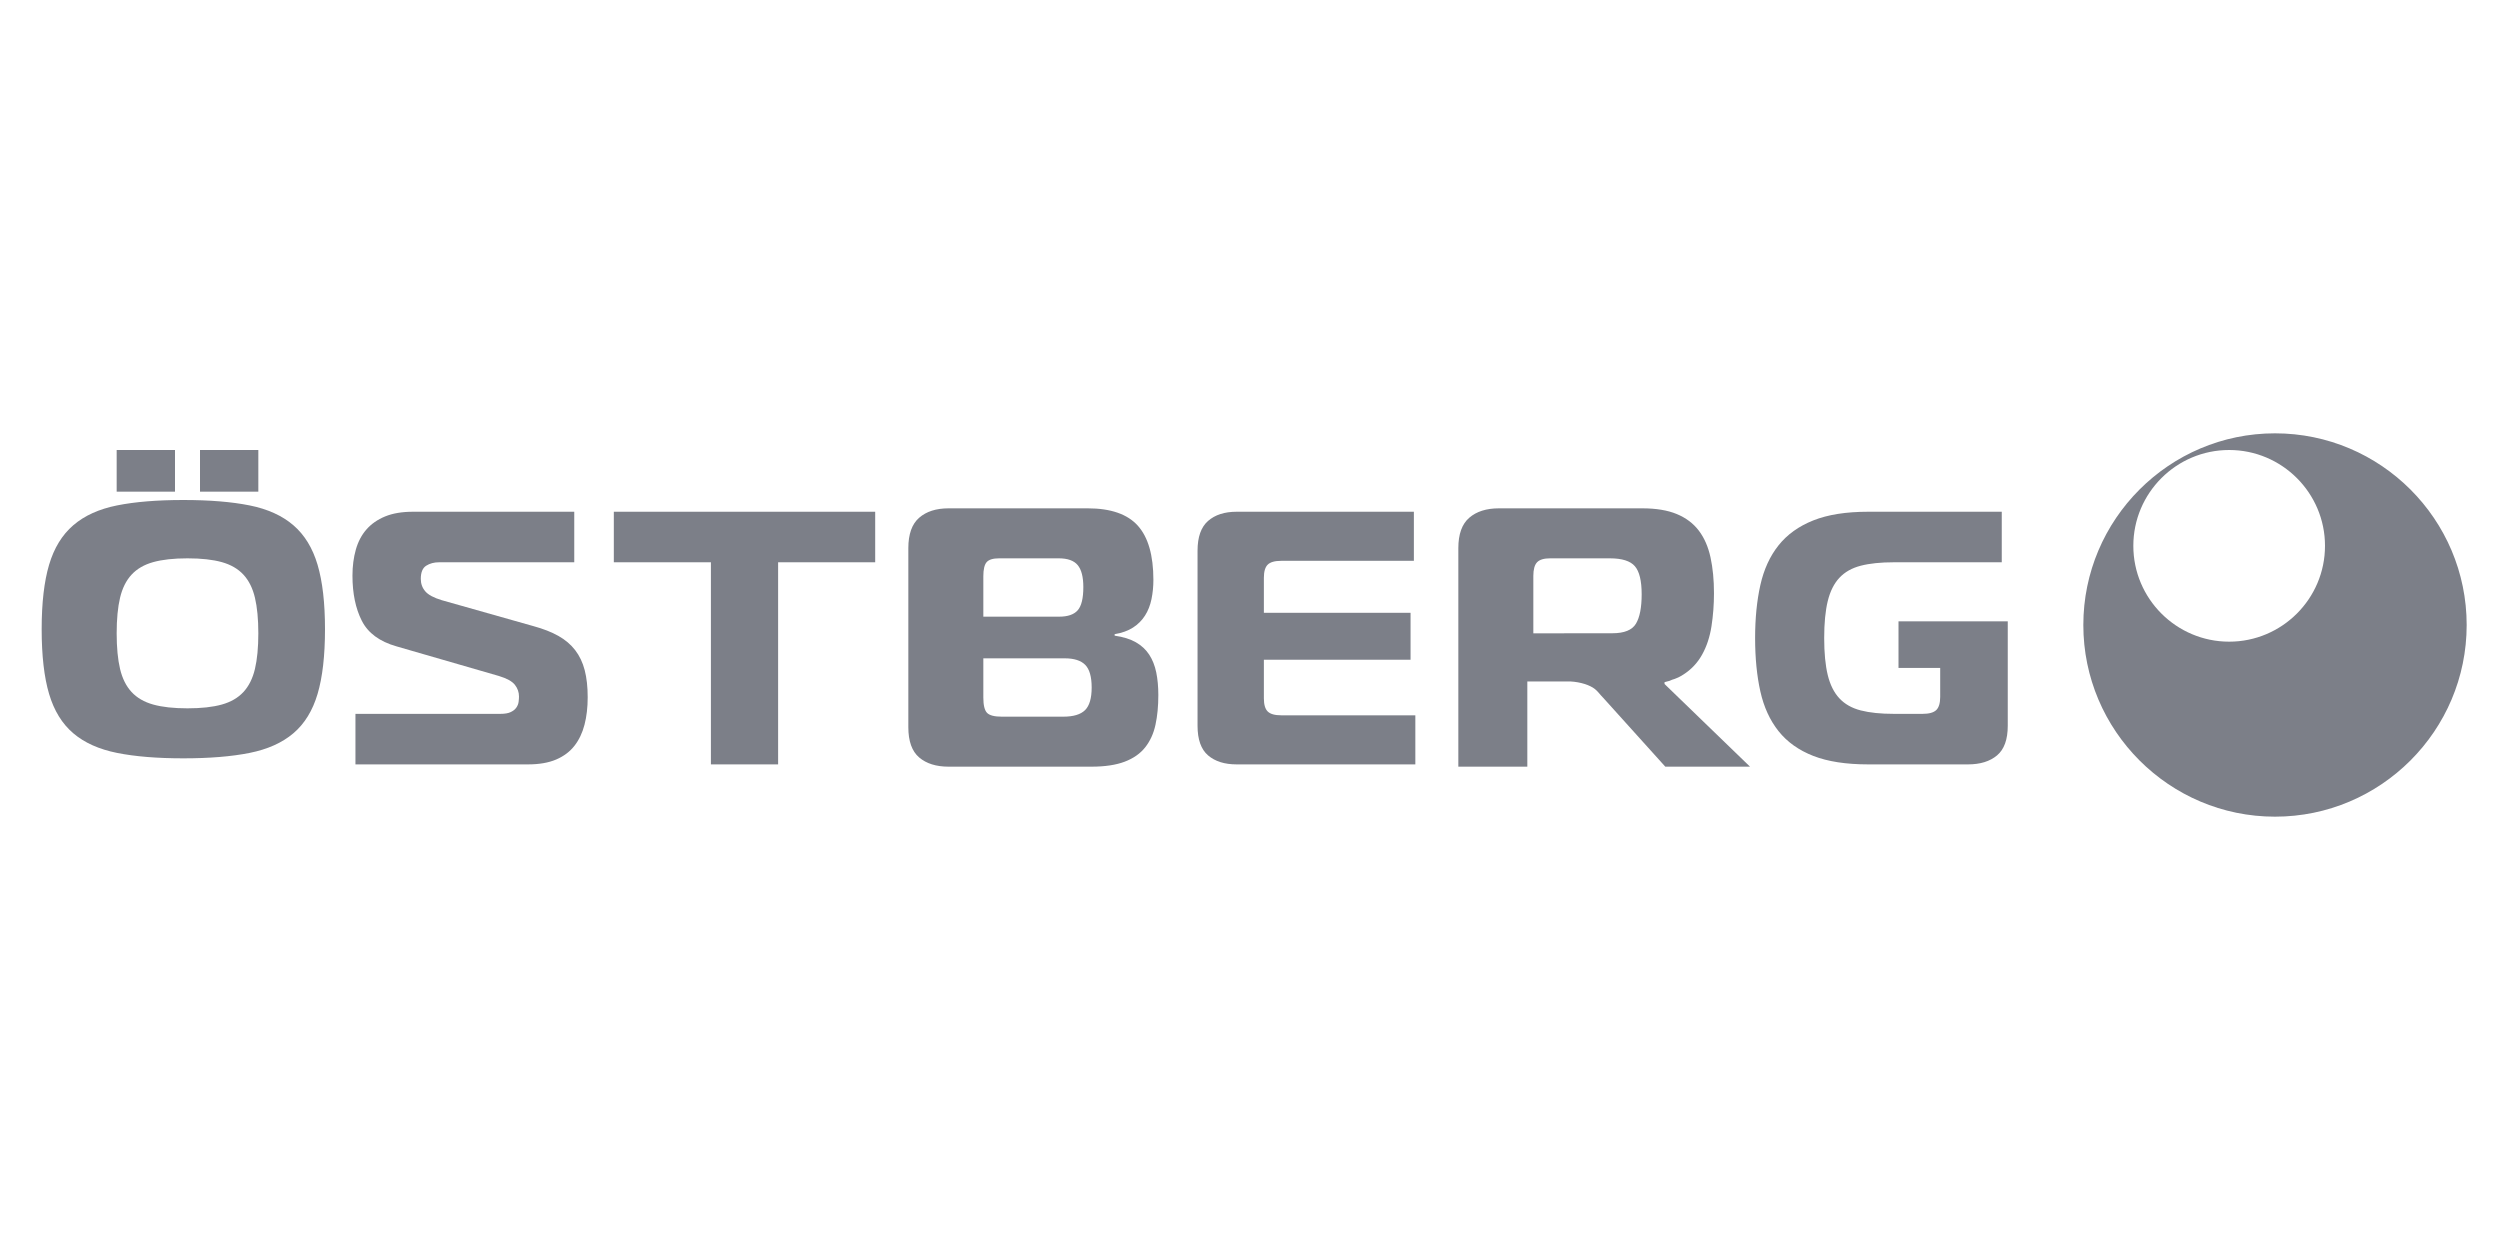
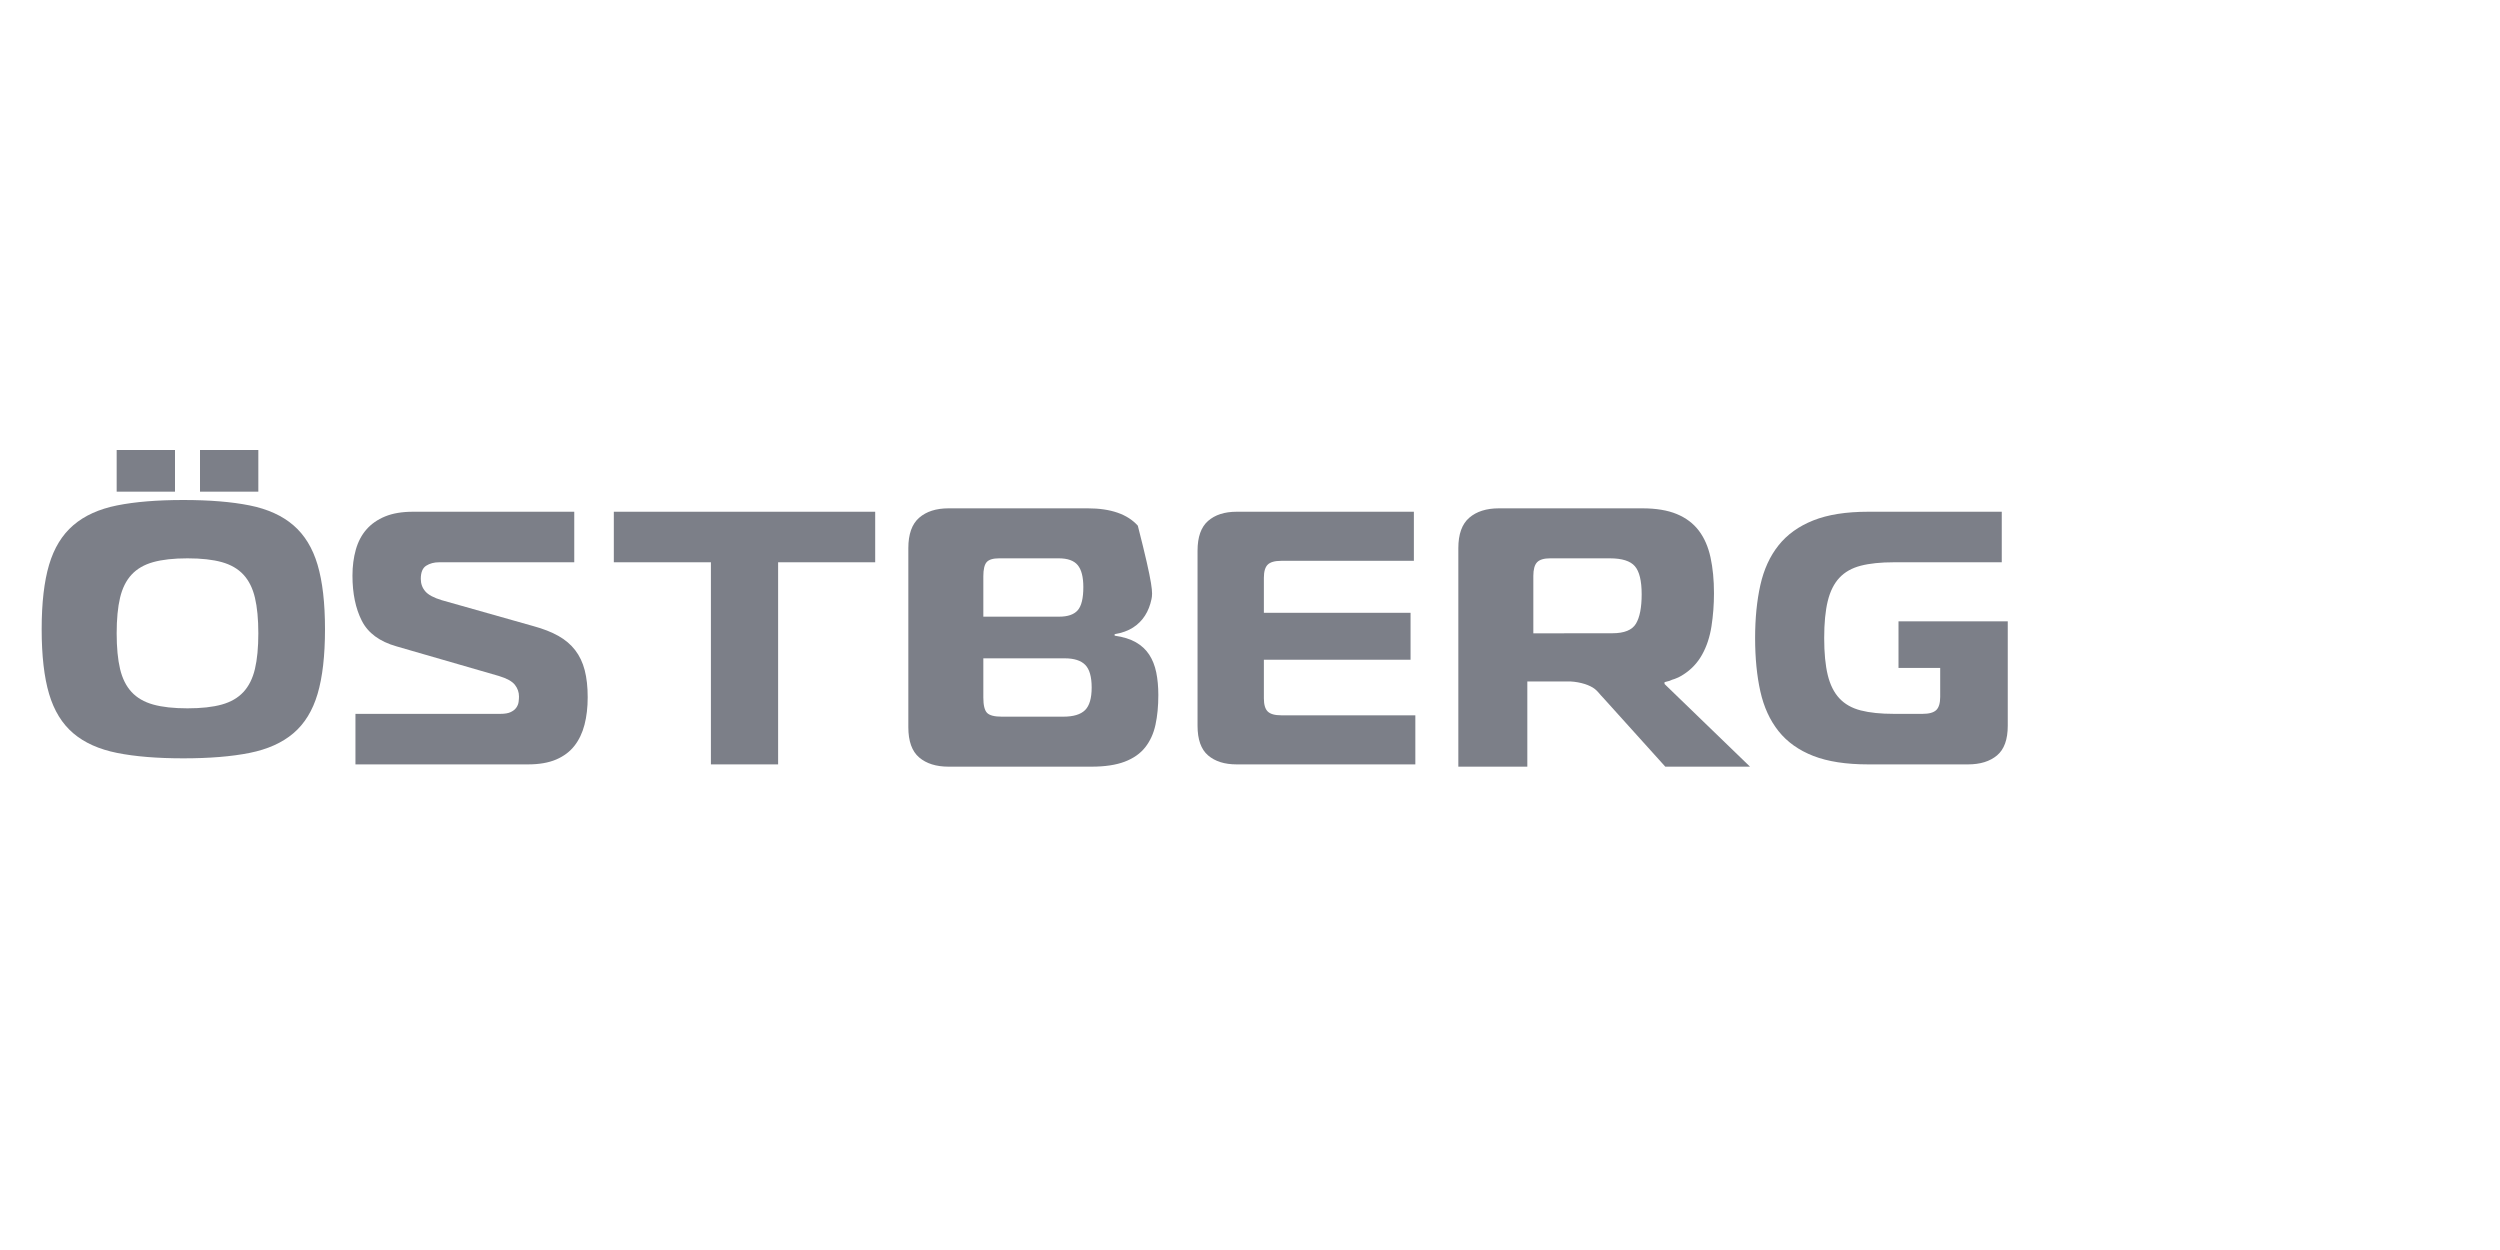
<svg xmlns="http://www.w3.org/2000/svg" width="300px" height="150px" viewBox="0 0 300 150" version="1.1">
  <title>ostberg</title>
  <g id="ostberg" stroke="none" stroke-width="1" fill="none" fill-rule="evenodd">
-     <path d="M267.499,77 C261.158,77 256,71.842 256,65.5 C256,59.159 261.158,54 267.499,54 C273.84,54 279,59.159 279,65.5 C279,71.842 273.84,77 267.499,77 M273,52 C260.318,52 250,62.318 250,74.999 C250,87.682 260.318,98 273,98 C285.682,98 296,87.682 296,74.999 C296,62.318 285.682,52 273,52" id="Fill-1" fill="#7C7F88" />
    <path d="M227.821,74.558 L227.821,80.153 L232.823,80.153 L232.823,83.628 C232.823,84.379 232.664,84.906 232.349,85.209 C232.034,85.512 231.486,85.663 230.705,85.663 L227.282,85.663 C225.689,85.663 224.359,85.527 223.295,85.252 C222.229,84.978 221.372,84.494 220.727,83.801 C220.081,83.109 219.615,82.177 219.33,81.008 C219.045,79.839 218.903,78.359 218.903,76.568 C218.903,74.778 219.045,73.298 219.33,72.129 C219.615,70.96 220.081,70.028 220.727,69.336 C221.372,68.643 222.229,68.159 223.295,67.885 C224.359,67.61 225.689,67.473 227.282,67.473 L240.211,67.473 L240.211,61.409 L224.173,61.409 C221.53,61.409 219.337,61.756 217.596,62.449 C215.854,63.142 214.465,64.138 213.429,65.437 C212.393,66.737 211.665,68.325 211.244,70.202 C210.823,72.079 210.613,74.201 210.613,76.568 C210.613,78.966 210.823,81.102 211.244,82.979 C211.665,84.856 212.393,86.444 213.429,87.743 C214.465,89.042 215.854,90.031 217.596,90.71 C219.337,91.388 221.53,91.727 224.173,91.727 L236.155,91.727 C237.627,91.727 238.792,91.366 239.648,90.645 C240.504,89.923 240.931,88.739 240.931,87.093 L240.931,80.153 L240.931,76.308 L240.931,74.558 L227.821,74.558 Z" id="Fill-11" fill="#7C7F88" />
    <path d="M196.314,74.843 C195.856,75.608 194.911,75.99 193.482,75.99 L184,76 L184,69.112 C184,68.333 184.15,67.786 184.45,67.472 C184.75,67.157 185.272,67 186.016,67 L193.181,67 C194.64,67 195.641,67.315 196.184,67.944 C196.728,68.573 197,69.697 197,71.315 C197,72.904 196.771,74.079 196.314,74.843 L196.314,74.843 Z M199.744,82.08 L199.744,81.859 L200.348,81.7 C200.762,81.472 201.047,81.556 201.997,80.951 C202.947,80.346 203.7,79.549 204.251,78.559 C204.803,77.571 205.179,76.433 205.378,75.149 C205.577,73.865 205.677,72.544 205.677,71.186 C205.677,69.592 205.539,68.16 205.263,66.89 C204.987,65.621 204.52,64.55 203.861,63.679 C203.2,62.809 202.32,62.145 201.216,61.687 C200.112,61.229 198.732,61 197.076,61 L179.875,61 C178.372,61 177.184,61.376 176.311,62.13 C175.437,62.883 175,64.1 175,65.783 L175,92 L183.279,92 L183.279,81.774 L188.446,81.774 C189.678,81.842 190.793,82.214 191.391,82.686 C191.751,82.97 192.018,83.367 192.356,83.707 C192.693,84.046 192.262,83.616 192.569,83.94 L199.835,92 L210,92 L199.744,82.08 Z" id="Fill-10" fill="#7C7F88" />
    <path d="M169.665,67.3 L153.744,67.3 C152.976,67.3 152.439,67.452 152.13,67.754 C151.819,68.057 151.665,68.585 151.665,69.336 L151.665,73.537 L169.267,73.537 L169.267,79.167 L151.665,79.167 L151.665,83.801 C151.665,84.553 151.819,85.079 152.13,85.382 C152.439,85.685 152.976,85.837 153.744,85.837 L169.841,85.837 L169.841,91.727 L148.392,91.727 C146.947,91.727 145.806,91.366 144.965,90.644 C144.125,89.923 143.705,88.739 143.705,87.093 L143.705,66.087 C143.705,64.441 144.125,63.25 144.965,62.514 C145.806,61.777 146.947,61.409 148.392,61.409 L169.665,61.409 L169.665,67.3 Z" id="Fill-9" fill="#7C7F88" />
-     <path d="M118,83.697 C118,84.619 118.147,85.233 118.442,85.54 C118.736,85.847 119.326,86 120.211,86 L127.595,86 C128.803,86 129.673,85.74 130.204,85.218 C130.735,84.695 131,83.789 131,82.5 C131,81.21 130.741,80.305 130.226,79.782 C129.71,79.261 128.892,79 127.772,79 L118,79 L118,83.697 Z M118,74 L127.095,74 C128.133,74 128.877,73.745 129.326,73.233 C129.775,72.722 130,71.795 130,70.452 C130,69.238 129.775,68.359 129.326,67.815 C128.877,67.272 128.119,67 127.052,67 L119.894,67 C119.164,67 118.666,67.152 118.4,67.455 C118.133,67.76 118,68.327 118,69.158 L118,74 Z M133.757,76.279 C134.79,76.427 135.641,76.692 136.31,77.076 C136.979,77.46 137.511,77.955 137.906,78.559 C138.3,79.165 138.581,79.873 138.749,80.685 C138.916,81.497 139,82.406 139,83.409 C139,84.737 138.886,85.926 138.657,86.974 C138.43,88.022 138.02,88.922 137.427,89.675 C136.834,90.428 136.013,91.003 134.965,91.402 C133.916,91.801 132.586,92 130.976,92 L113.833,92 C112.343,92 111.165,91.631 110.299,90.893 C109.433,90.155 109,88.944 109,87.262 L109,65.783 C109,64.1 109.433,62.882 110.299,62.13 C111.165,61.376 112.343,61 113.833,61 L130.519,61 C133.285,61 135.291,61.694 136.538,63.082 C137.784,64.47 138.407,66.64 138.407,69.592 C138.407,70.389 138.331,71.157 138.179,71.894 C138.027,72.633 137.769,73.29 137.404,73.865 C137.039,74.441 136.561,74.921 135.968,75.304 C135.375,75.688 134.638,75.954 133.757,76.101 L133.757,76.279 Z" id="Fill-8" fill="#7C7F88" />
+     <path d="M118,83.697 C118,84.619 118.147,85.233 118.442,85.54 C118.736,85.847 119.326,86 120.211,86 L127.595,86 C128.803,86 129.673,85.74 130.204,85.218 C130.735,84.695 131,83.789 131,82.5 C131,81.21 130.741,80.305 130.226,79.782 C129.71,79.261 128.892,79 127.772,79 L118,79 L118,83.697 Z M118,74 L127.095,74 C128.133,74 128.877,73.745 129.326,73.233 C129.775,72.722 130,71.795 130,70.452 C130,69.238 129.775,68.359 129.326,67.815 C128.877,67.272 128.119,67 127.052,67 L119.894,67 C119.164,67 118.666,67.152 118.4,67.455 C118.133,67.76 118,68.327 118,69.158 L118,74 Z M133.757,76.279 C134.79,76.427 135.641,76.692 136.31,77.076 C136.979,77.46 137.511,77.955 137.906,78.559 C138.3,79.165 138.581,79.873 138.749,80.685 C138.916,81.497 139,82.406 139,83.409 C139,84.737 138.886,85.926 138.657,86.974 C138.43,88.022 138.02,88.922 137.427,89.675 C136.834,90.428 136.013,91.003 134.965,91.402 C133.916,91.801 132.586,92 130.976,92 L113.833,92 C112.343,92 111.165,91.631 110.299,90.893 C109.433,90.155 109,88.944 109,87.262 L109,65.783 C109,64.1 109.433,62.882 110.299,62.13 C111.165,61.376 112.343,61 113.833,61 L130.519,61 C133.285,61 135.291,61.694 136.538,63.082 C138.407,70.389 138.331,71.157 138.179,71.894 C138.027,72.633 137.769,73.29 137.404,73.865 C137.039,74.441 136.561,74.921 135.968,75.304 C135.375,75.688 134.638,75.954 133.757,76.101 L133.757,76.279 Z" id="Fill-8" fill="#7C7F88" />
    <polygon id="Fill-7" fill="#7C7F88" points="85.309 91.727 85.309 67.473 73.659 67.473 73.659 61.409 105.023 61.409 105.023 67.473 93.374 67.473 93.374 91.727" />
    <path d="M42.654,85.663 L60.039,85.663 C60.577,85.663 60.995,85.592 61.293,85.447 C61.592,85.303 61.816,85.122 61.965,84.906 C62.115,84.689 62.204,84.459 62.234,84.212 C62.264,83.968 62.279,83.758 62.279,83.585 C62.279,83.065 62.115,82.596 61.786,82.177 C61.457,81.759 60.815,81.405 59.86,81.116 L47.583,77.564 C45.551,76.987 44.162,75.962 43.416,74.489 C42.669,73.017 42.296,71.213 42.296,69.075 C42.296,67.949 42.43,66.91 42.699,65.957 C42.968,65.004 43.394,64.196 43.976,63.532 C44.558,62.868 45.305,62.348 46.217,61.972 C47.127,61.597 48.24,61.409 49.554,61.409 L68.911,61.409 L68.911,67.473 L52.691,67.473 C52.093,67.473 51.577,67.61 51.145,67.885 C50.711,68.159 50.495,68.686 50.495,69.465 C50.495,70.043 50.674,70.541 51.033,70.959 C51.392,71.379 52.048,71.732 53.005,72.021 L64.026,75.139 C65.191,75.457 66.184,75.847 67.006,76.308 C67.827,76.77 68.499,77.341 69.022,78.019 C69.544,78.698 69.925,79.499 70.165,80.423 C70.403,81.347 70.523,82.43 70.523,83.671 C70.523,84.884 70.396,85.982 70.142,86.963 C69.888,87.945 69.485,88.79 68.933,89.497 C68.38,90.205 67.648,90.752 66.737,91.143 C65.826,91.533 64.699,91.727 63.354,91.727 L42.654,91.727 L42.654,85.663 Z" id="Fill-6" fill="#7C7F88" />
    <path d="M24,59 L31,59 L31,54 L24,54 L24,59 Z M14,76 C14,77.707 14.136,79.131 14.407,80.273 C14.678,81.416 15.137,82.337 15.786,83.039 C16.434,83.741 17.301,84.243 18.386,84.546 C19.471,84.849 20.842,85 22.5,85 C24.157,85 25.529,84.849 26.614,84.546 C27.699,84.243 28.565,83.741 29.214,83.039 C29.862,82.337 30.322,81.416 30.593,80.273 C30.864,79.131 31,77.707 31,76 C31,74.294 30.864,72.87 30.593,71.727 C30.322,70.585 29.862,69.662 29.214,68.961 C28.565,68.259 27.699,67.757 26.614,67.454 C25.529,67.152 24.157,67 22.5,67 C20.842,67 19.471,67.152 18.386,67.454 C17.301,67.757 16.434,68.259 15.786,68.961 C15.137,69.662 14.678,70.585 14.407,71.727 C14.136,72.87 14,74.294 14,76 L14,76 Z M14,59 L21,59 L21,54 L14,54 L14,59 Z M22,60 C25.138,60 27.788,60.216 29.952,60.649 C32.115,61.083 33.866,61.877 35.207,63.031 C36.548,64.186 37.515,65.766 38.109,67.772 C38.703,69.778 39,72.354 39,75.5 C39,78.675 38.703,81.266 38.109,83.272 C37.515,85.278 36.548,86.851 35.207,87.991 C33.866,89.131 32.115,89.917 29.952,90.35 C27.788,90.784 25.138,91 22,91 C18.862,91 16.211,90.784 14.048,90.35 C11.885,89.917 10.133,89.131 8.793,87.991 C7.452,86.851 6.485,85.278 5.891,83.272 C5.297,81.266 5,78.675 5,75.5 C5,72.354 5.297,69.778 5.891,67.772 C6.485,65.766 7.452,64.186 8.793,63.031 C10.133,61.877 11.885,61.083 14.048,60.649 C16.211,60.216 18.862,60 22,60 L22,60 Z" id="Fill-4" fill="#7C7F88" />
  </g>
</svg>